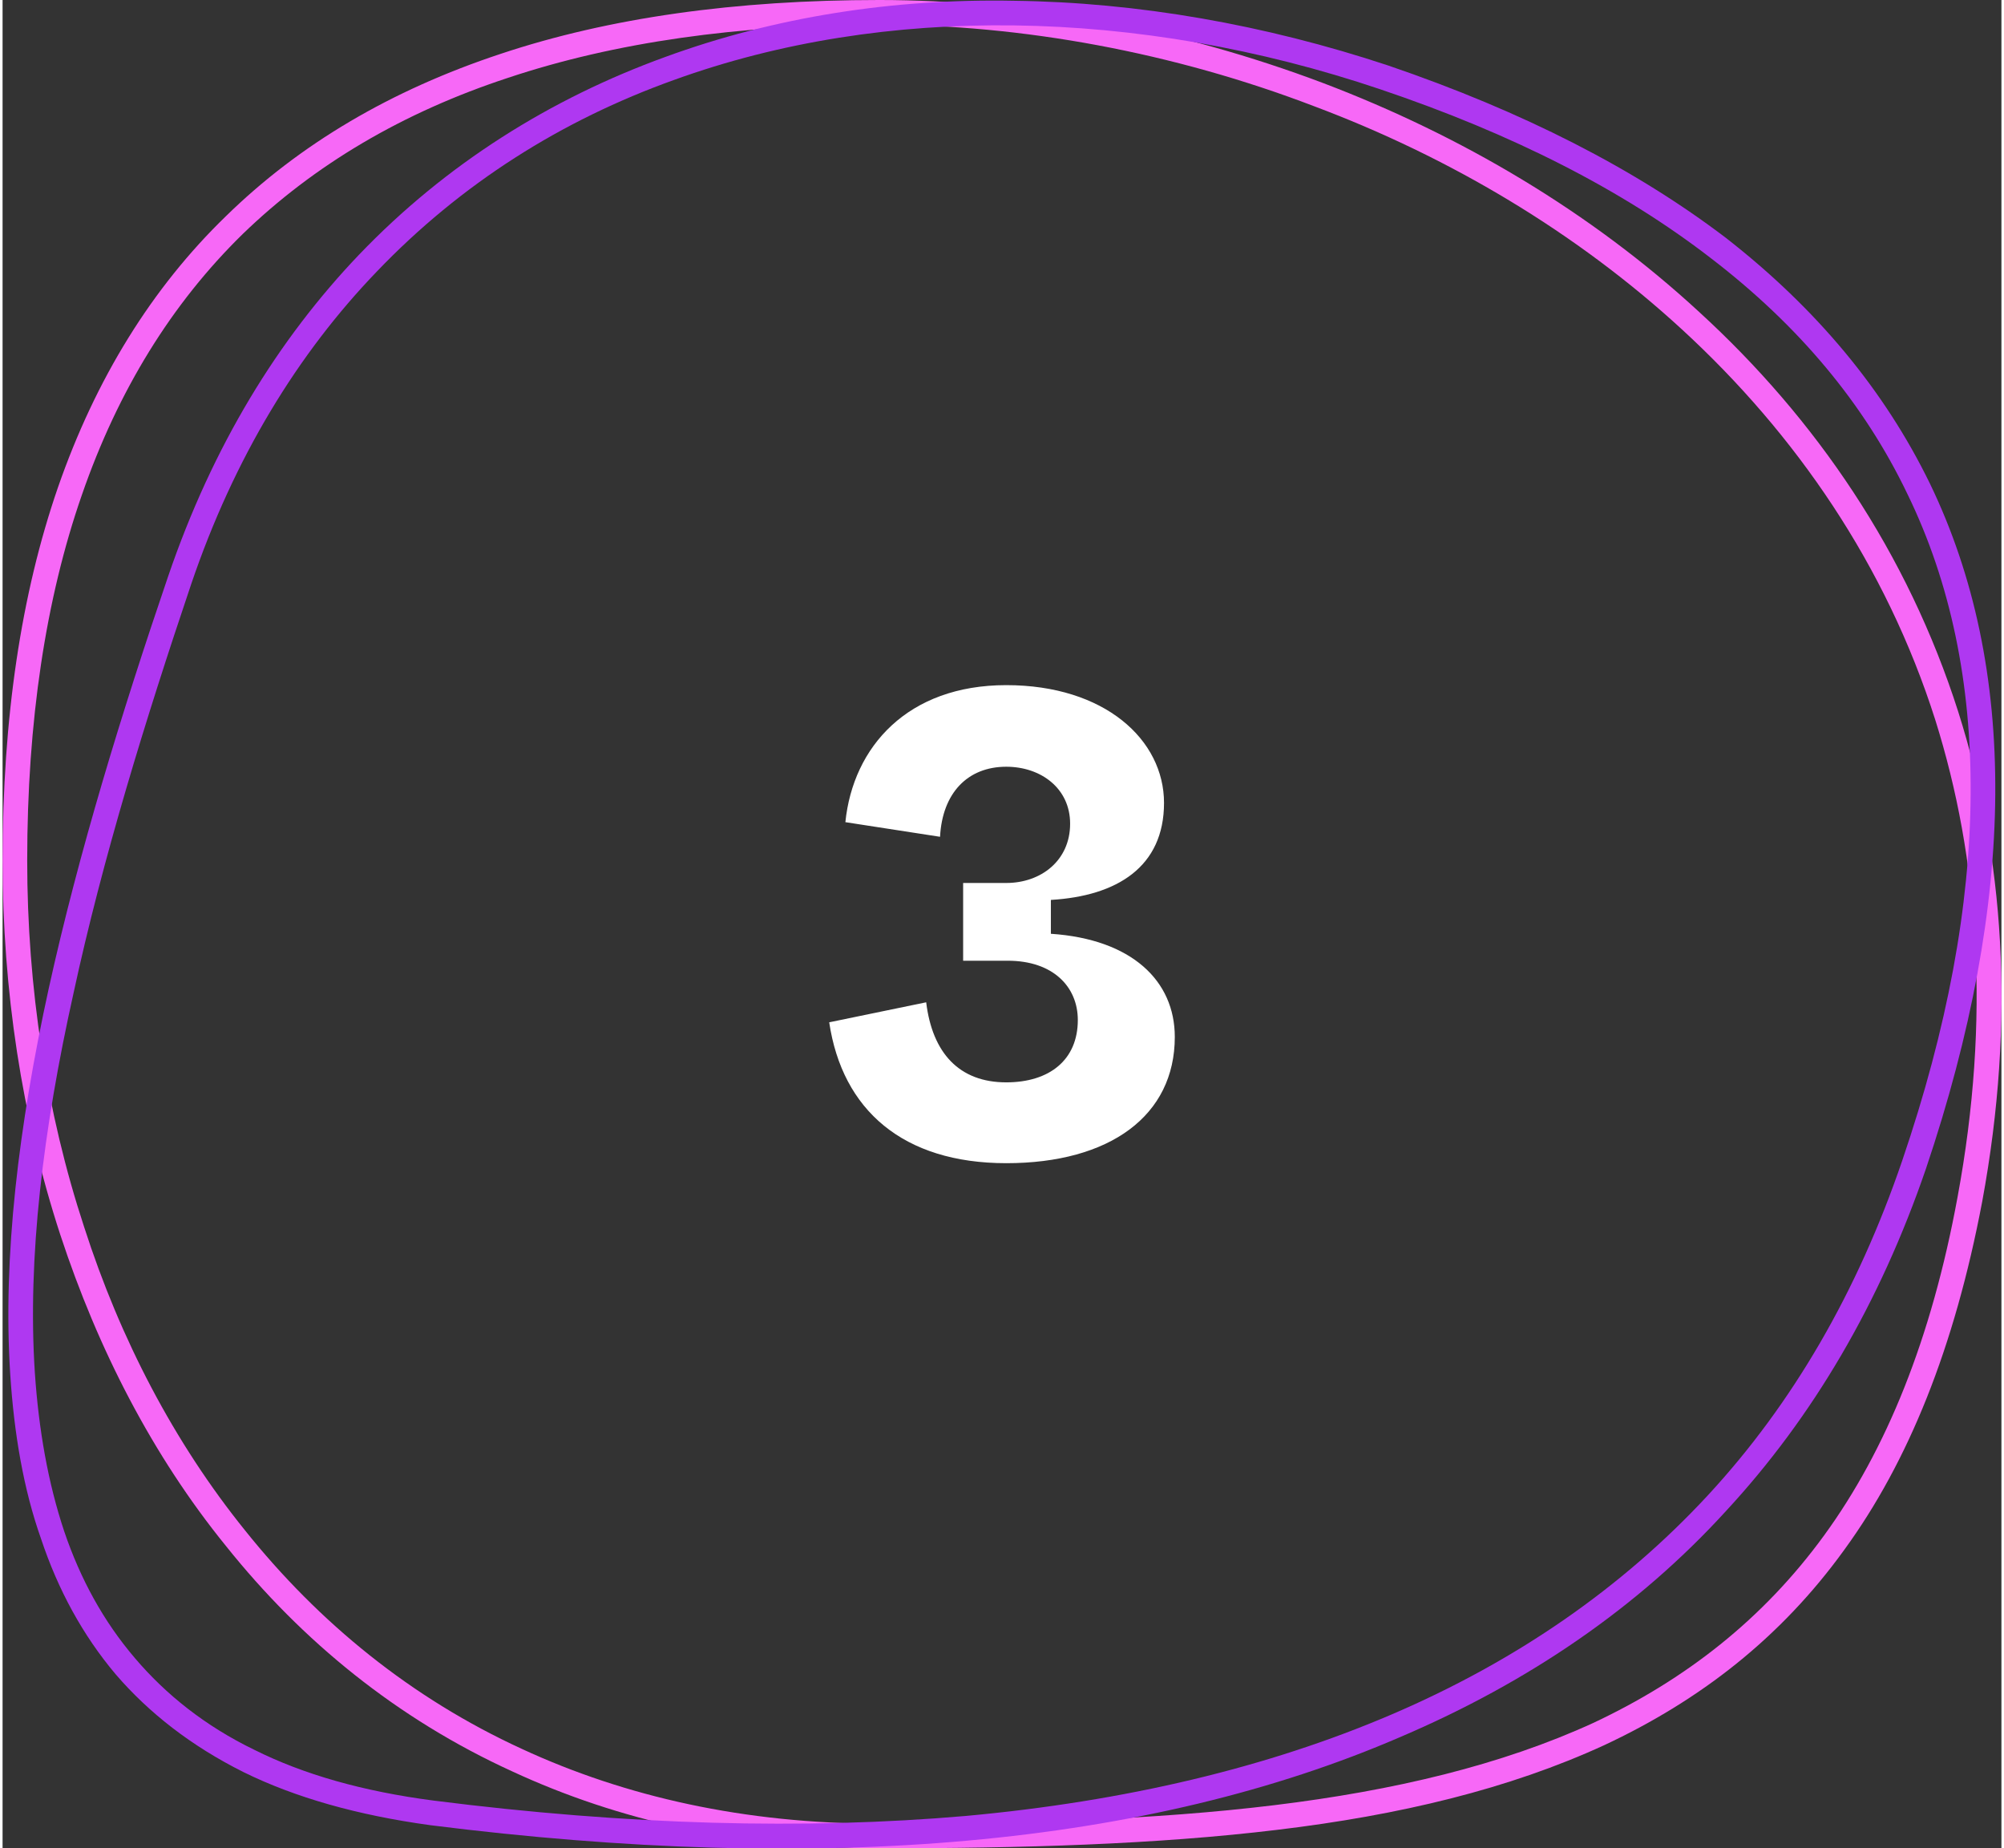
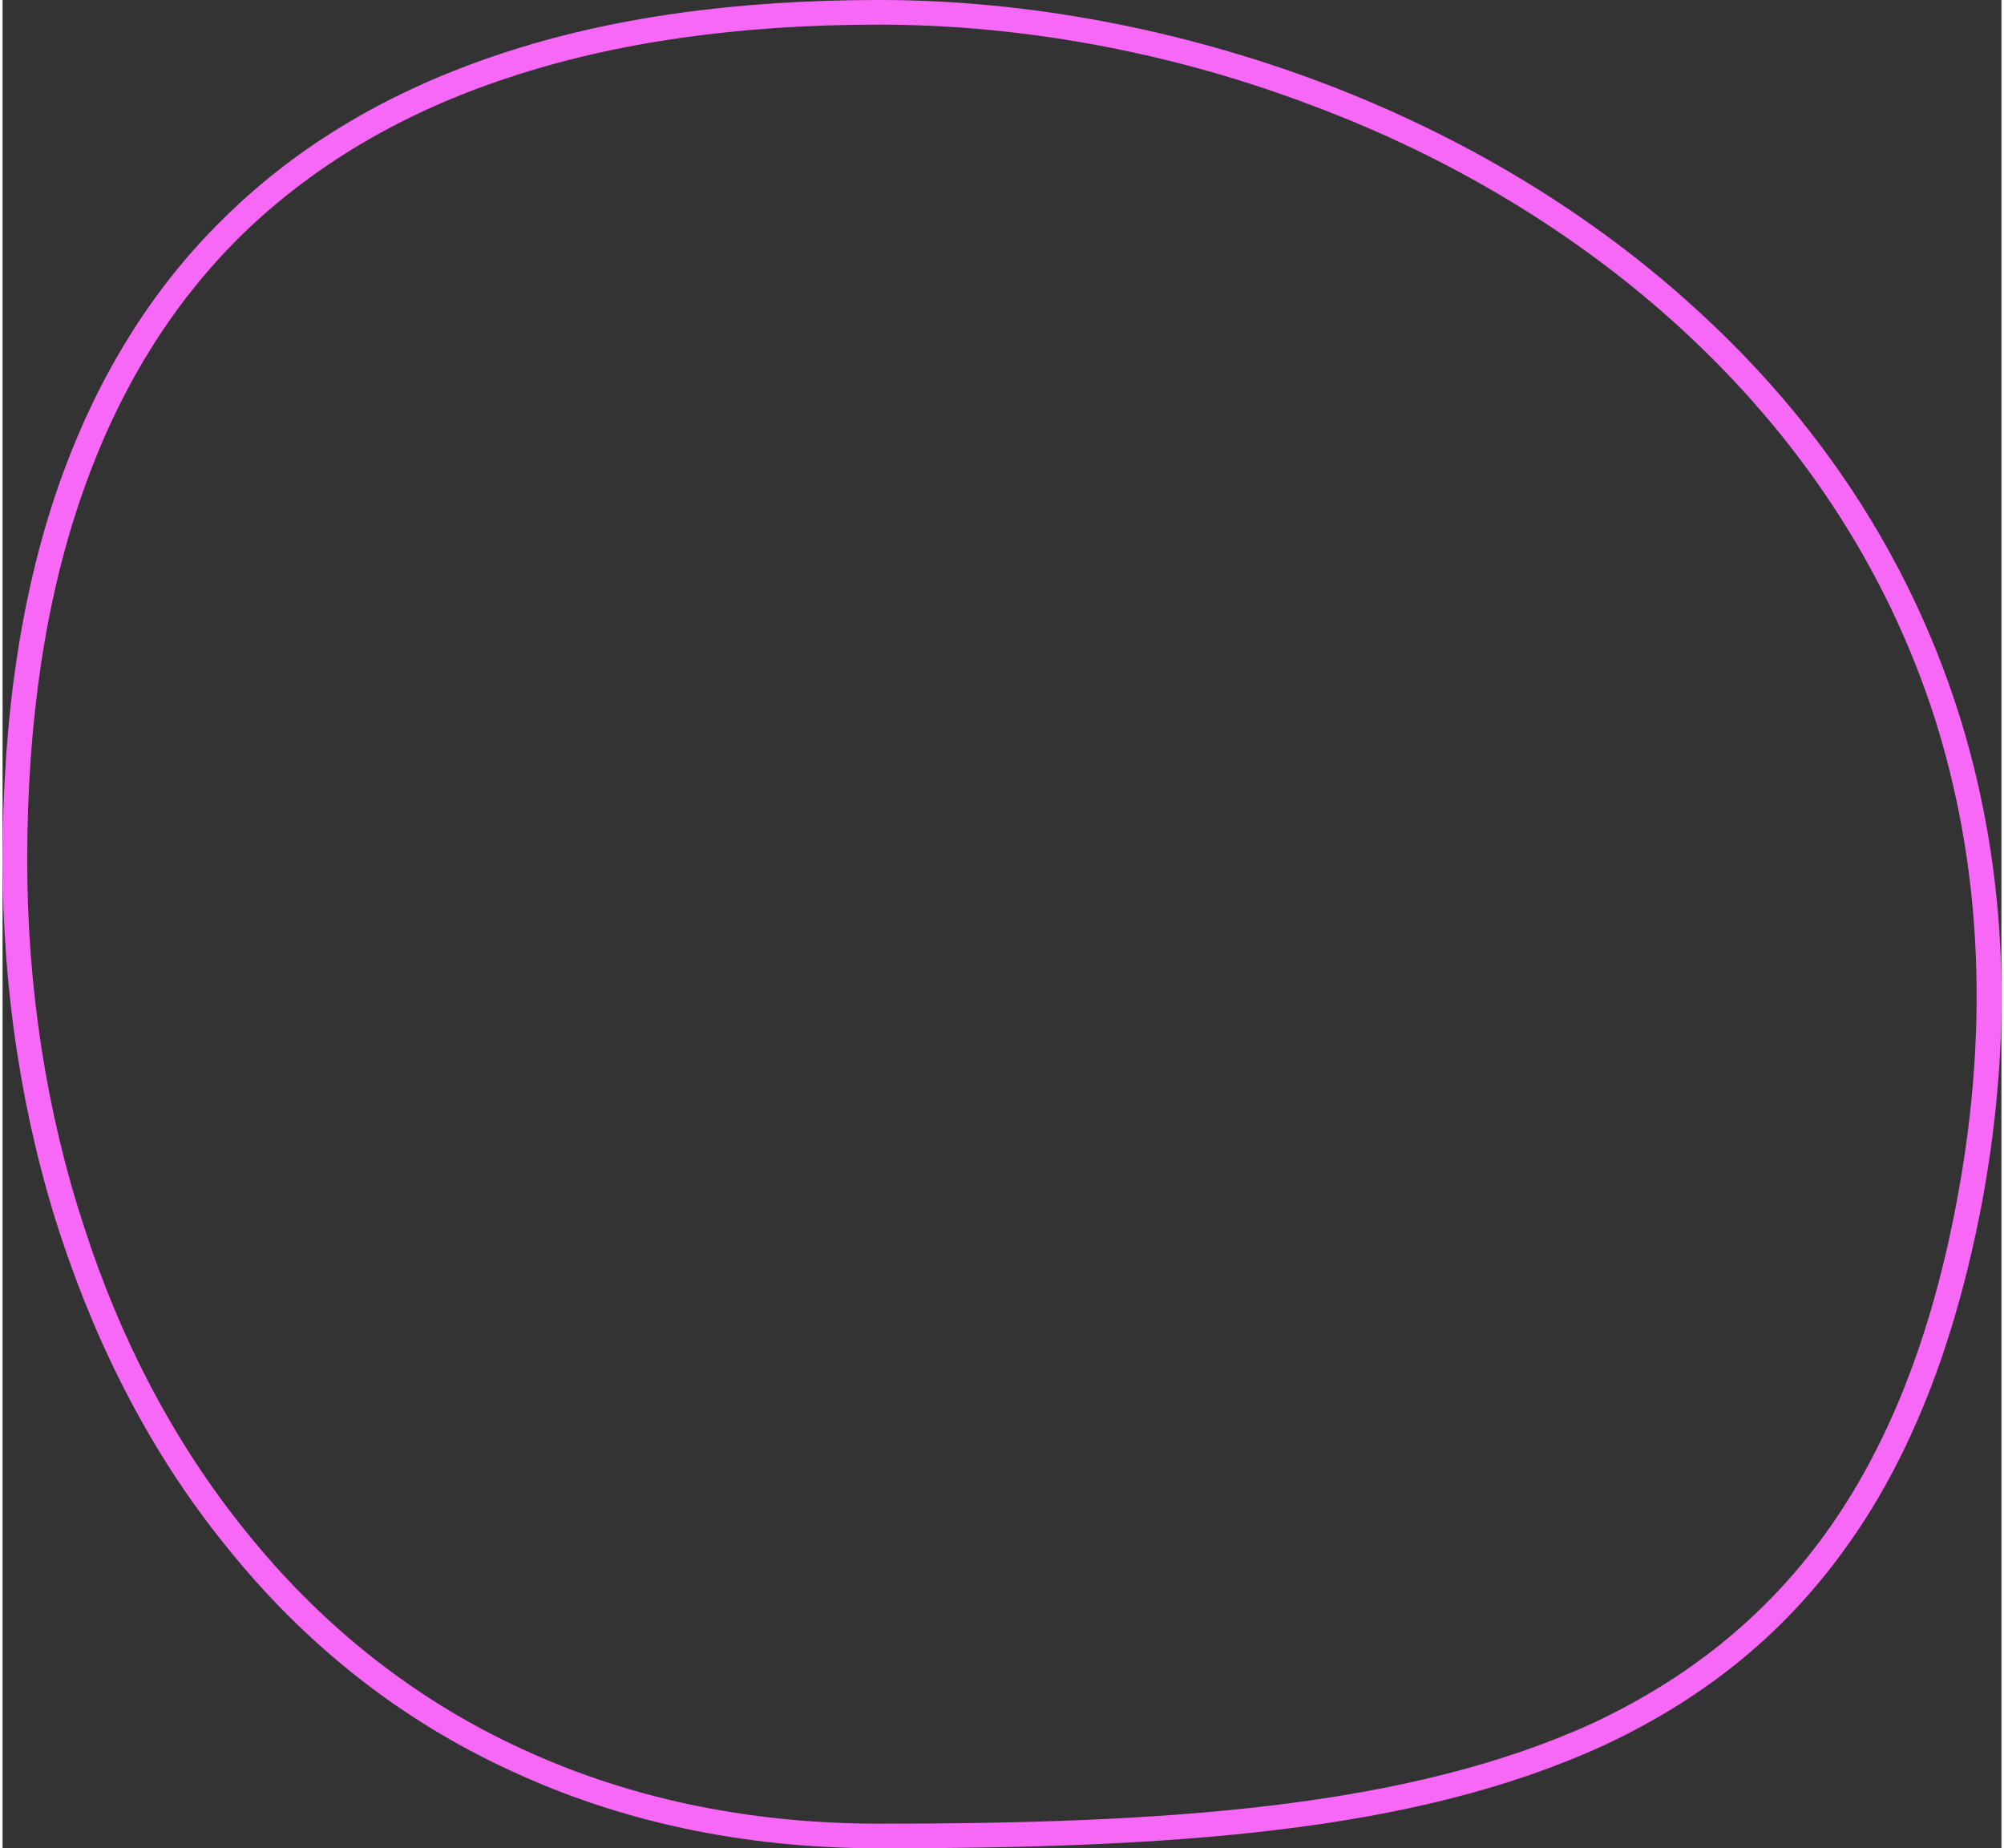
<svg xmlns="http://www.w3.org/2000/svg" xml:space="preserve" width="167px" height="154px" style="shape-rendering:geometricPrecision; text-rendering:geometricPrecision; image-rendering:optimizeQuality; fill-rule:evenodd; clip-rule:evenodd" viewBox="0 0 25.97 24.01">
  <rect x="0" y="0" width="25.97" height="24.01" fill="#333333" stroke="none" />
  <defs>
    <style type="text/css"> .fil2 {fill:#AF38F1;fill-rule:nonzero} .fil1 {fill:#F768F7;fill-rule:nonzero} .fil0 {fill:white;fill-rule:nonzero} </style>
  </defs>
  <g id="Layer_x0020_1">
-     <path class="fil0" d="M13.04 15.11c-1.34,0 -2.13,-0.69 -2.3,-1.83l1.26 -0.26c0.08,0.66 0.43,1.04 1.04,1.04 0.56,0 0.93,-0.29 0.93,-0.81 0,-0.43 -0.32,-0.77 -0.91,-0.77l-0.58 0 0 -1.01 0.56 0c0.45,0 0.83,-0.29 0.83,-0.77 0,-0.46 -0.38,-0.74 -0.83,-0.74 -0.5,0 -0.83,0.34 -0.86,0.91l-1.23 -0.19c0.1,-0.98 0.81,-1.78 2.09,-1.78 1.28,0 2.05,0.71 2.05,1.53 0,0.83 -0.61,1.21 -1.47,1.26l0 0.44c1.05,0.07 1.61,0.61 1.61,1.34 0,1.02 -0.84,1.64 -2.19,1.64z" />
    <path class="fil1" d="M25.72 15.61c-0.36,1.9 -0.96,3.38 -1.79,4.52 -0.83,1.15 -1.88,1.96 -3.12,2.54 -1.24,0.57 -2.66,0.91 -4.25,1.1 -1.57,0.19 -3.31,0.24 -5.17,0.24 -1.8,0 -3.39,-0.36 -4.77,-1 -1.49,-0.68 -2.73,-1.69 -3.72,-2.93 -0.95,-1.17 -1.66,-2.55 -2.15,-4.04 -0.5,-1.53 -0.75,-3.18 -0.75,-4.86 0,-1.85 0.24,-3.46 0.72,-4.85 0.49,-1.41 1.22,-2.59 2.18,-3.52 0.96,-0.94 2.15,-1.64 3.57,-2.11 1.41,-0.47 3.05,-0.7 4.92,-0.7 1.9,0 3.89,0.37 5.77,1.08 1.79,0.68 3.47,1.67 4.88,2.97 1.52,1.39 2.71,3.13 3.37,5.2 0.59,1.86 0.75,3.98 0.31,6.36zm-2.05 4.33c0.8,-1.1 1.39,-2.54 1.73,-4.39 0.43,-2.32 0.28,-4.39 -0.29,-6.2 -0.64,-2.01 -1.81,-3.71 -3.29,-5.07 -1.37,-1.26 -3.02,-2.24 -4.78,-2.9 -1.83,-0.7 -3.79,-1.06 -5.65,-1.06 -1.83,0 -3.44,0.23 -4.82,0.69 -1.37,0.45 -2.52,1.13 -3.45,2.03 -0.92,0.9 -1.62,2.03 -2.09,3.39 -0.47,1.35 -0.71,2.94 -0.71,4.75 0,1.65 0.25,3.27 0.74,4.76 0.47,1.46 1.17,2.8 2.09,3.94 0.96,1.2 2.16,2.18 3.6,2.84 1.34,0.62 2.89,0.97 4.64,0.97 1.85,0 3.57,-0.05 5.13,-0.24 1.56,-0.19 2.95,-0.52 4.15,-1.07 1.19,-0.56 2.2,-1.34 3,-2.44z" />
-     <path class="fil2" d="M5.56 23.71c-0.95,-0.13 -1.76,-0.36 -2.43,-0.69 -0.68,-0.34 -1.23,-0.77 -1.66,-1.27 -0.43,-0.51 -0.75,-1.1 -0.97,-1.76 -0.23,-0.65 -0.35,-1.37 -0.4,-2.13 -0.1,-1.53 0.11,-3.24 0.5,-5.02 0.39,-1.77 0.95,-3.59 1.55,-5.35 0.58,-1.7 1.43,-3.08 2.48,-4.18 1.13,-1.18 2.49,-2.03 3.98,-2.57 1.42,-0.52 2.96,-0.76 4.53,-0.73 1.61,0.02 3.26,0.31 4.86,0.84 1.76,0.6 3.22,1.35 4.39,2.24 1.18,0.92 2.06,1.98 2.65,3.19 0.58,1.2 0.86,2.55 0.85,4.04 -0.01,1.48 -0.31,3.11 -0.9,4.86 -0.6,1.75 -1.47,3.23 -2.6,4.45 -1.14,1.25 -2.56,2.22 -4.22,2.93 -1.64,0.71 -3.52,1.16 -5.63,1.35 -2.11,0.19 -4.44,0.12 -6.98,-0.2zm-2.29 -0.98c0.64,0.32 1.41,0.54 2.33,0.66 2.52,0.32 4.83,0.38 6.91,0.2 2.08,-0.19 3.93,-0.63 5.54,-1.32 1.61,-0.69 2.99,-1.64 4.11,-2.85 1.1,-1.19 1.94,-2.64 2.52,-4.34 0.59,-1.73 0.88,-3.31 0.89,-4.76 0.01,-1.44 -0.26,-2.75 -0.82,-3.9 -0.56,-1.17 -1.41,-2.19 -2.56,-3.07 -1.14,-0.88 -2.57,-1.61 -4.29,-2.19 -1.57,-0.53 -3.19,-0.81 -4.76,-0.83 -1.54,-0.02 -3.04,0.21 -4.42,0.71 -1.45,0.52 -2.76,1.34 -3.86,2.49 -1.02,1.06 -1.85,2.41 -2.41,4.06 -0.59,1.75 -1.15,3.56 -1.53,5.32 -0.39,1.75 -0.6,3.43 -0.5,4.93 0.05,0.73 0.17,1.42 0.38,2.05 0.21,0.62 0.51,1.17 0.92,1.65 0.4,0.47 0.91,0.88 1.55,1.19z" />
  </g>
</svg>